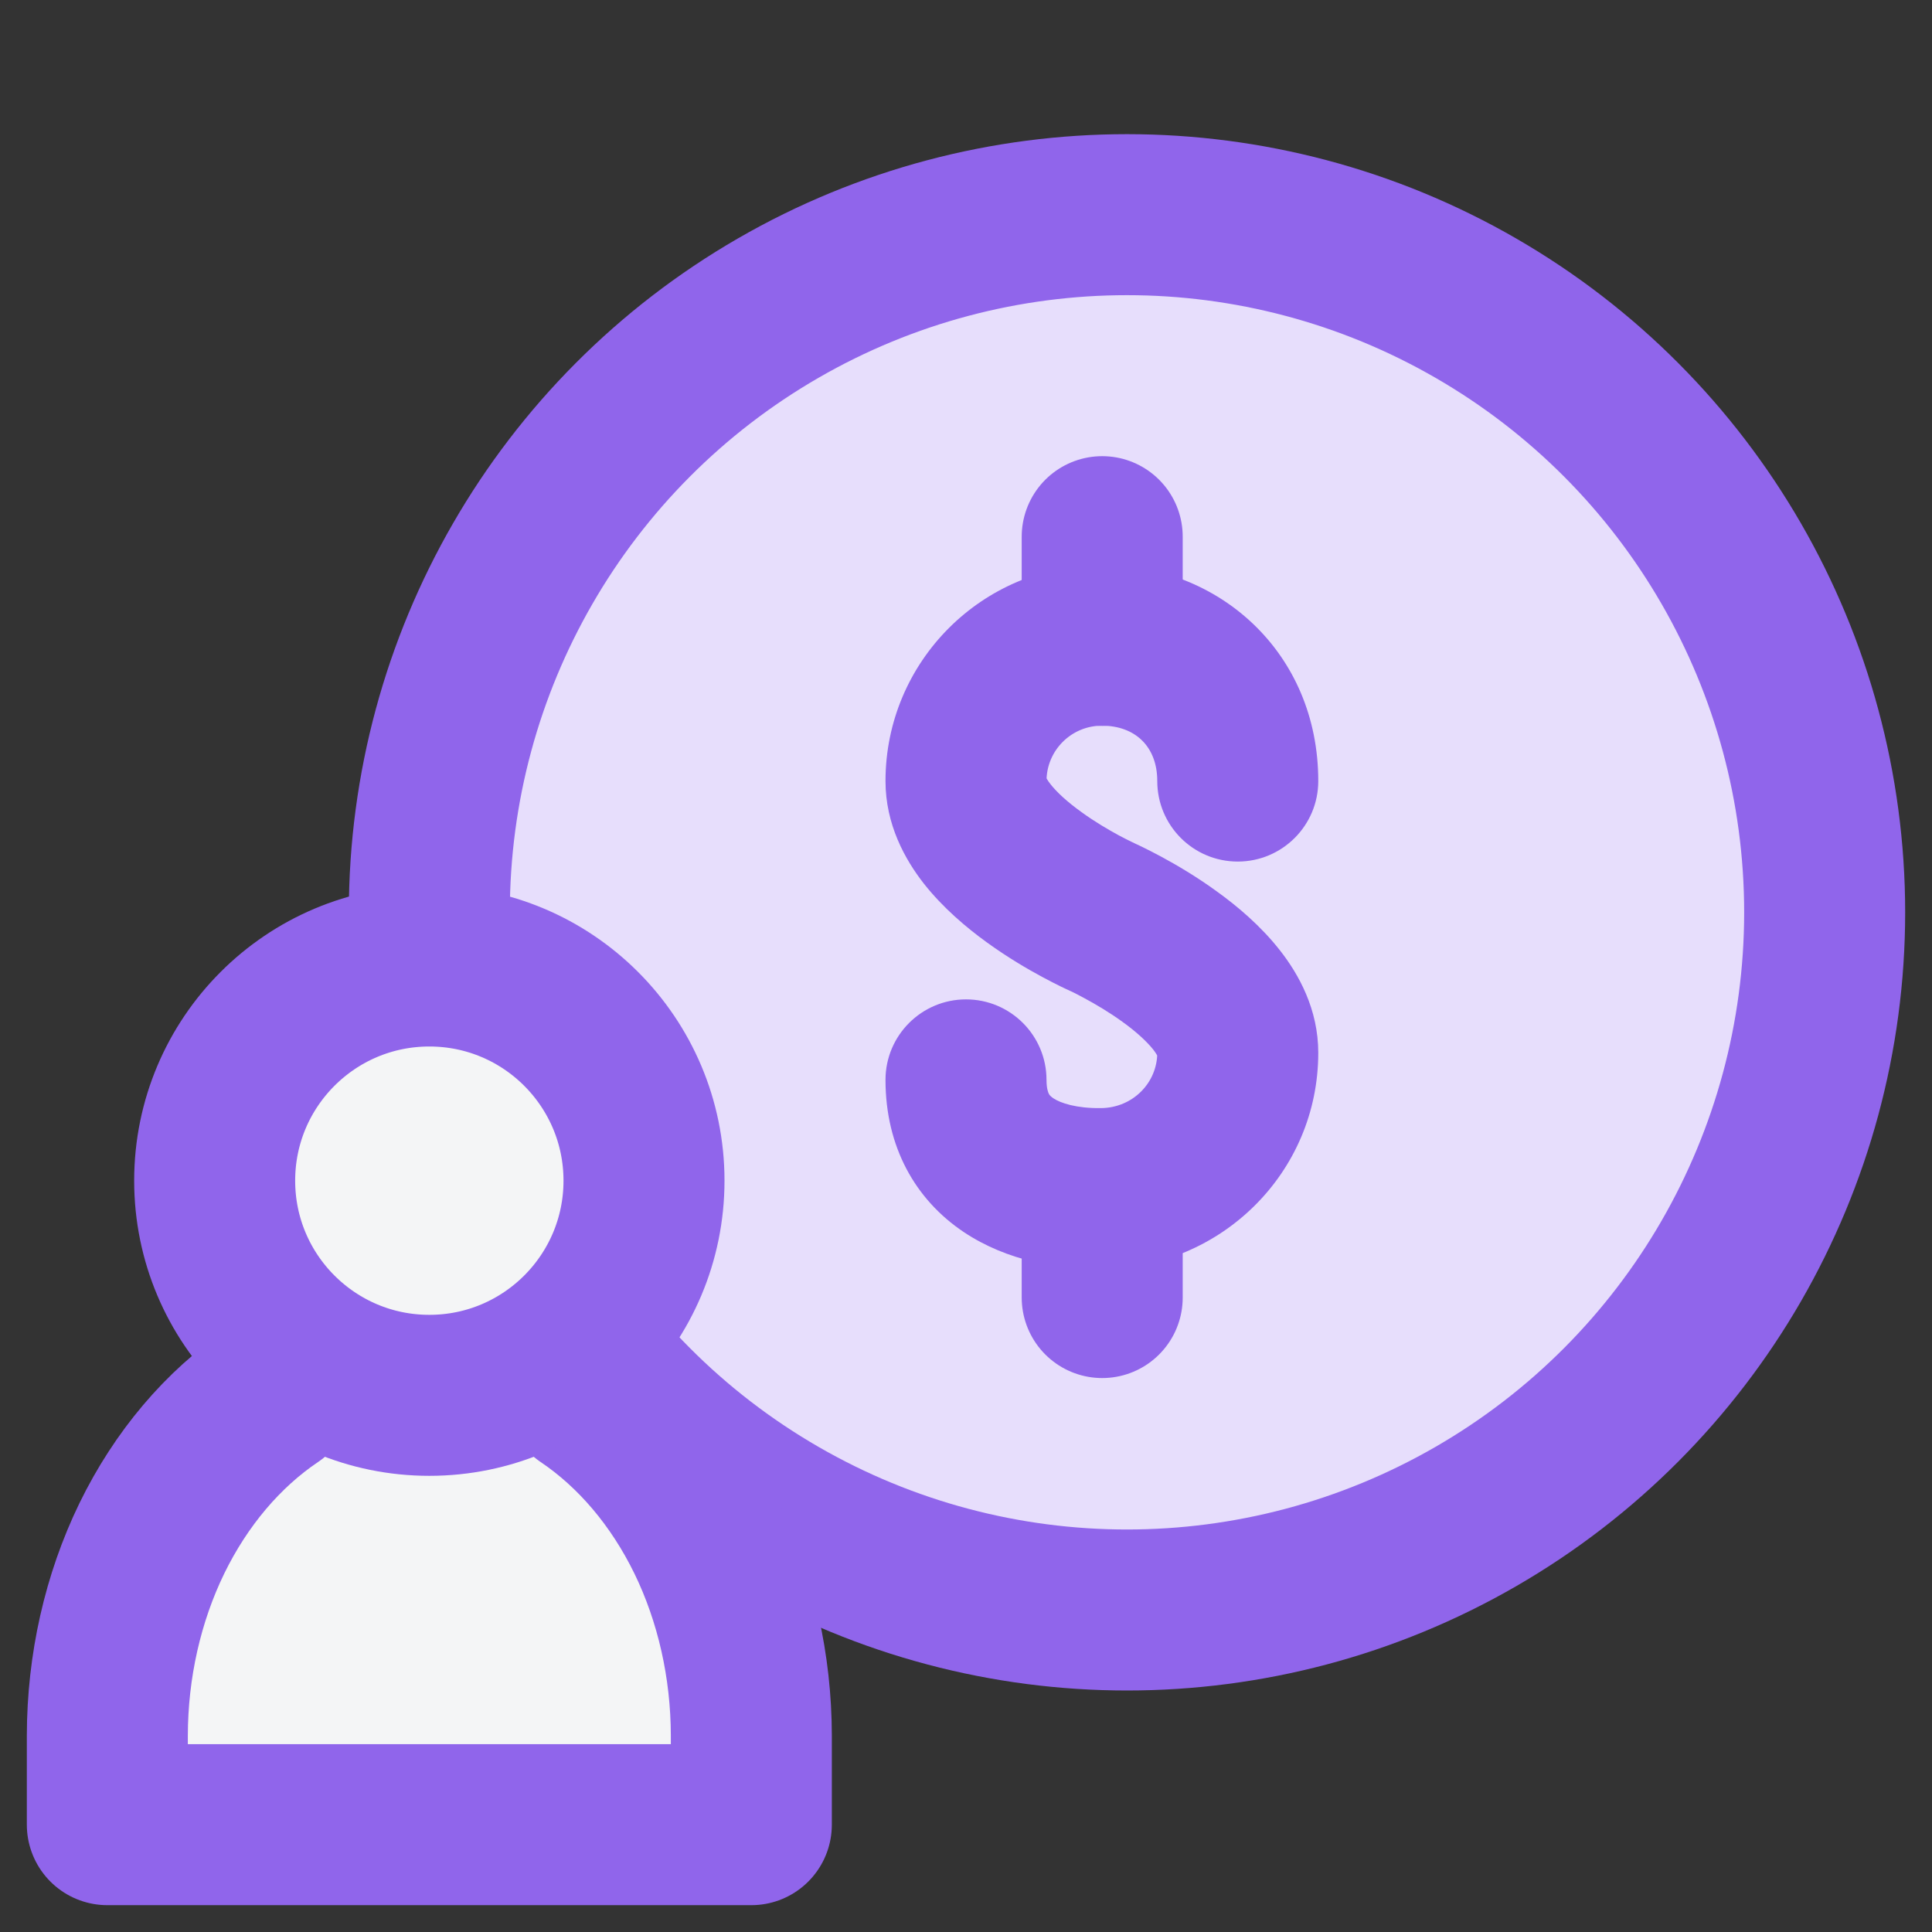
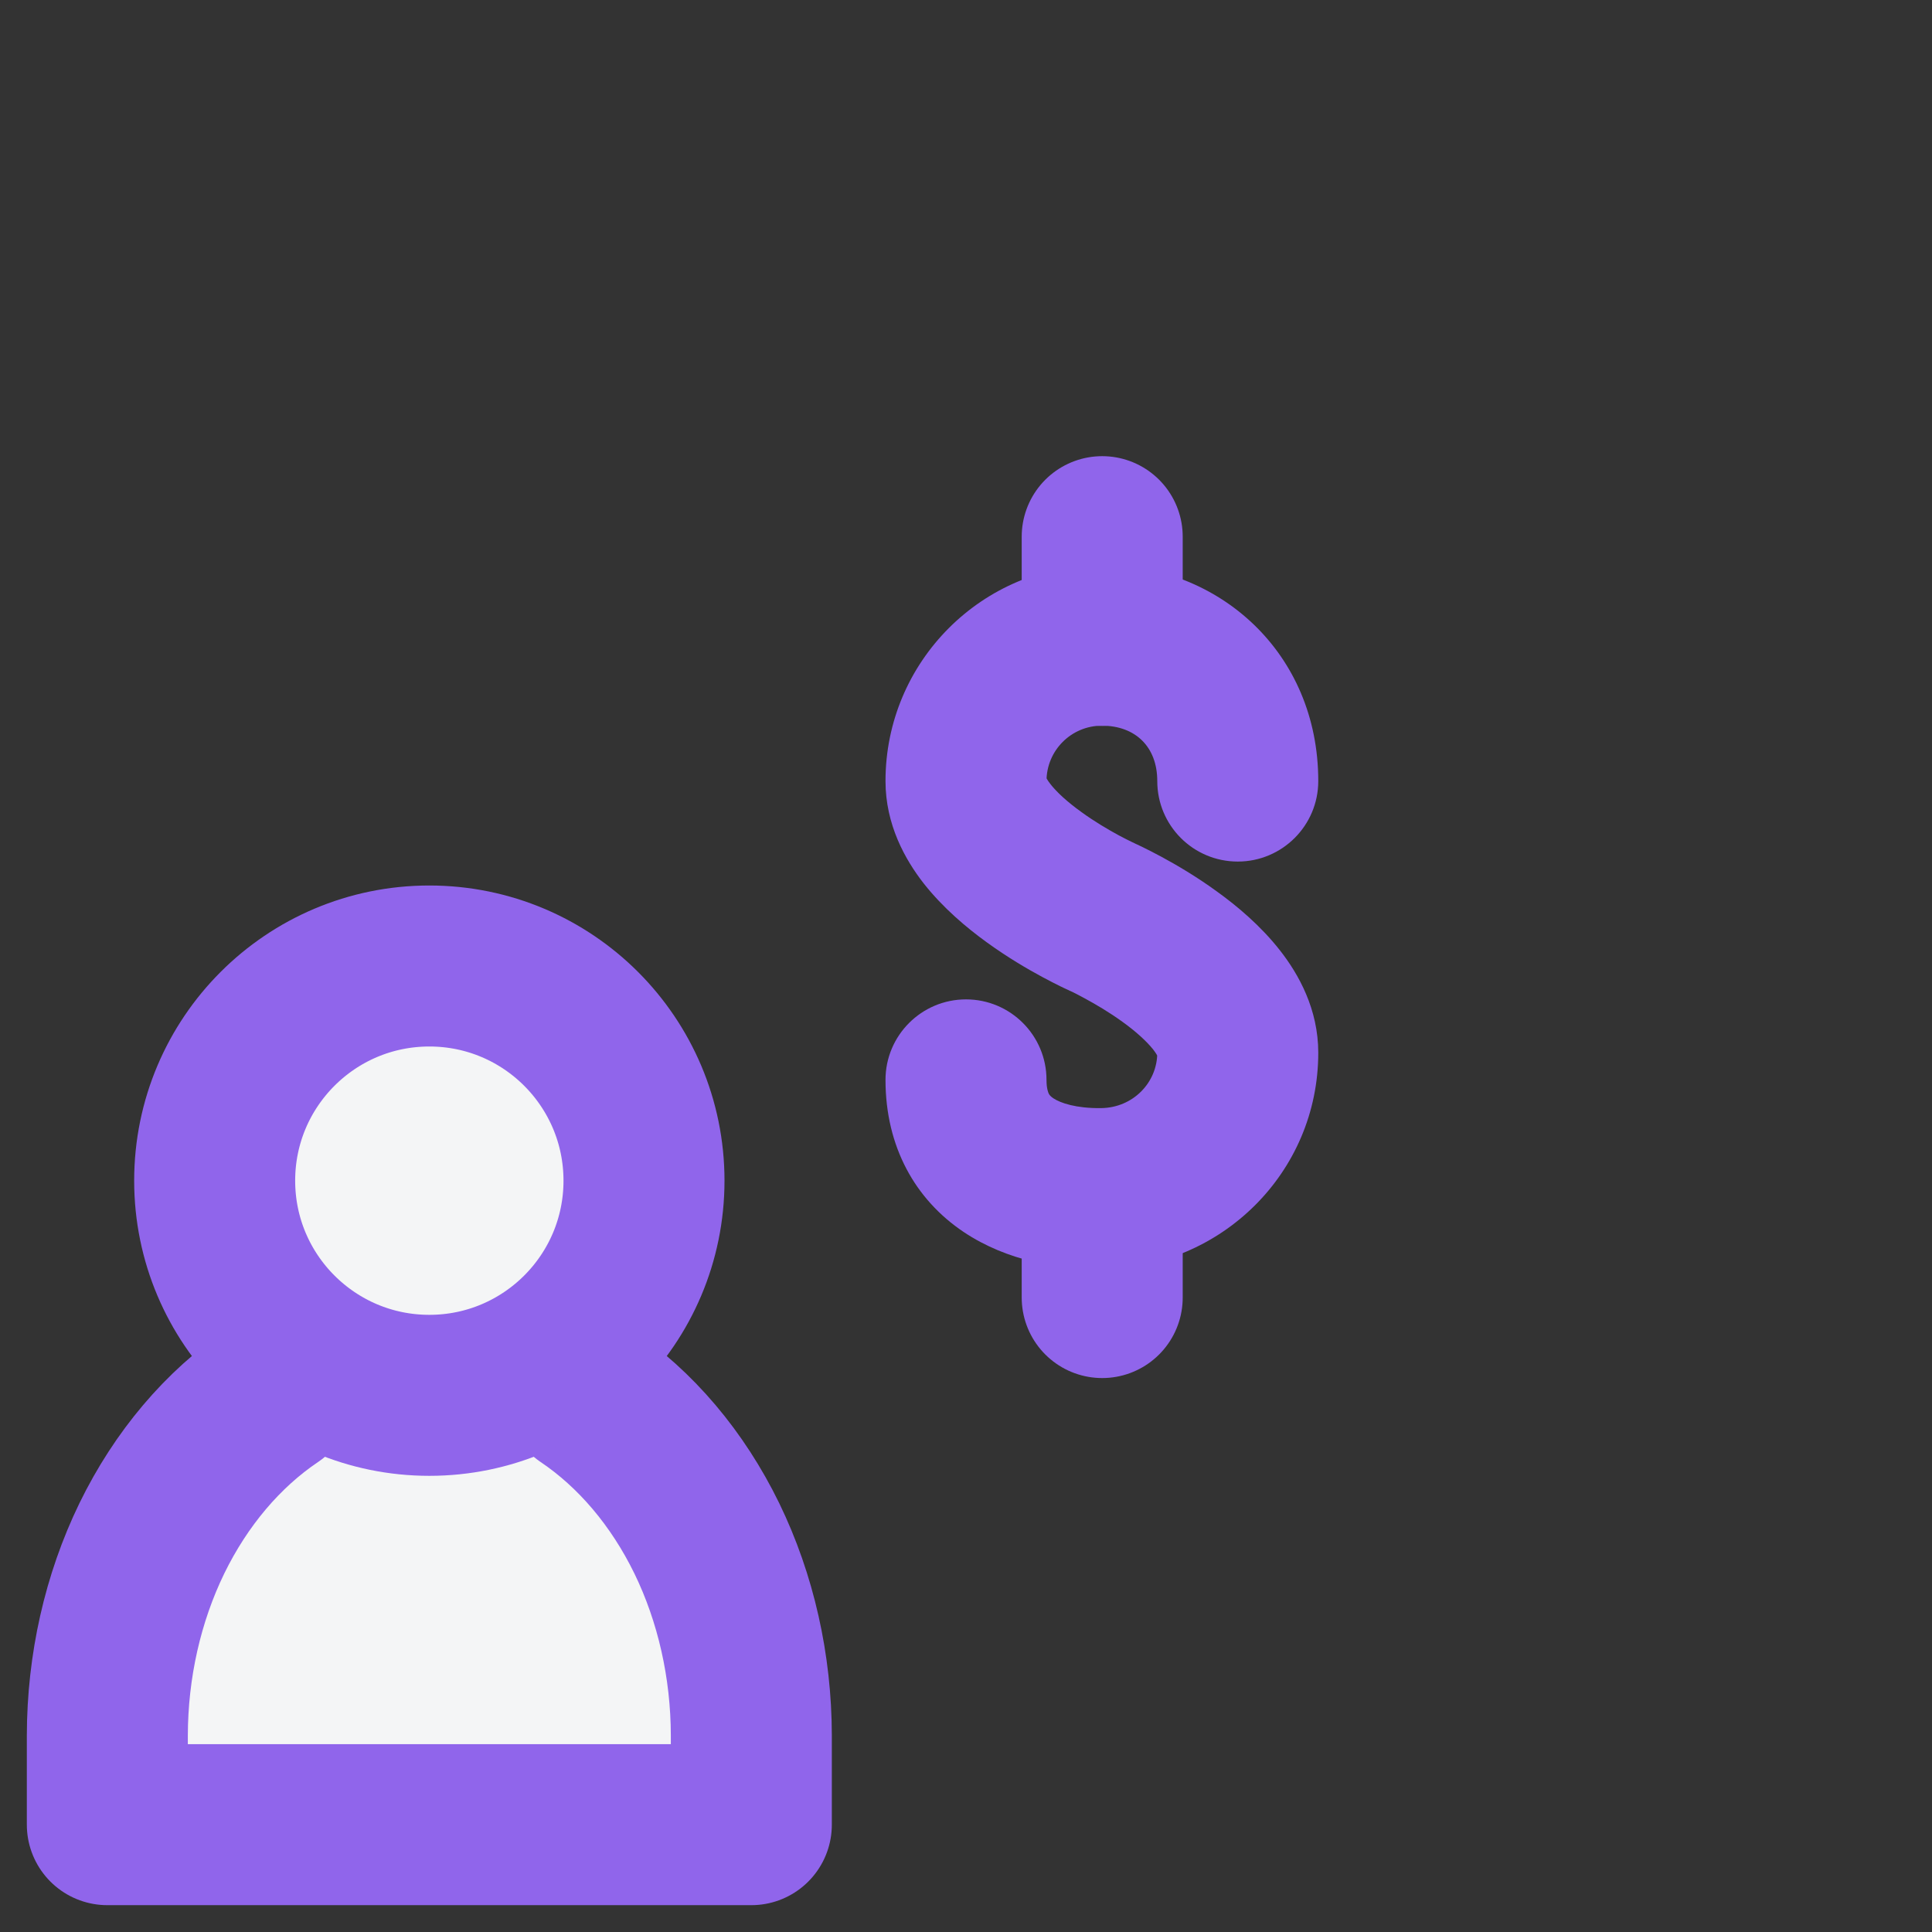
<svg xmlns="http://www.w3.org/2000/svg" width="18" height="18" viewBox="0 0 18 18" fill="none">
  <rect x="0" y="0" width="18" height="18" fill="#333333" stroke="none" />
-   <circle cx="10.5" cy="8.5" r="6.5" fill="#E7DEFC" stroke="#9065EB" stroke-width="1.5" />
-   <path d="M2.543 13C2.076 13.315 1.687 13.775 1.415 14.332C1.144 14.889 1.001 15.524 1 16.17V17H7V16.17C6.999 15.524 6.856 14.889 6.585 14.332C6.313 13.775 5.924 13.315 5.457 13" fill="#F4F5F6" />
+   <path d="M2.543 13C2.076 13.315 1.687 13.775 1.415 14.332V17H7V16.17C6.999 15.524 6.856 14.889 6.585 14.332C6.313 13.775 5.924 13.315 5.457 13" fill="#F4F5F6" />
  <path d="M2.543 13C2.076 13.315 1.687 13.775 1.415 14.332C1.144 14.889 1.001 15.524 1 16.17V17H7V16.17C6.999 15.524 6.856 14.889 6.585 14.332C6.313 13.775 5.924 13.315 5.457 13" stroke="#9065EB" stroke-width="1.5" stroke-linecap="round" stroke-linejoin="round" />
  <circle cx="4" cy="11" r="2" fill="#F4F5F6" stroke="#9065EB" stroke-width="1.5" />
  <path d="M10.782 7.277C10.782 7.691 11.117 8.027 11.532 8.027C11.946 8.027 12.282 7.691 12.282 7.277H10.782ZM10.266 11.074L10.258 10.324L10.266 11.074ZM9.75 10.061C9.75 9.647 9.414 9.311 9 9.311C8.586 9.311 8.25 9.647 8.25 10.061H9.75ZM12.282 7.277C12.282 6.079 11.355 5.261 10.266 5.261V6.761C10.575 6.761 10.782 6.955 10.782 7.277H12.282ZM10.266 5.261C9.153 5.261 8.25 6.163 8.25 7.277H9.75C9.75 6.992 9.981 6.761 10.266 6.761V5.261ZM8.25 7.277C8.25 7.682 8.432 8.008 8.607 8.232C8.786 8.459 9.005 8.643 9.193 8.779C9.386 8.919 9.574 9.029 9.712 9.103C9.781 9.14 9.84 9.17 9.883 9.191C9.904 9.201 9.922 9.21 9.935 9.216C9.941 9.219 9.947 9.221 9.951 9.223C9.953 9.224 9.955 9.225 9.956 9.225C9.957 9.226 9.957 9.226 9.958 9.226C9.958 9.226 9.958 9.226 9.959 9.227C9.959 9.227 9.959 9.227 9.959 9.227C9.959 9.227 9.959 9.227 10.266 8.542C10.572 7.858 10.572 7.858 10.573 7.858C10.573 7.858 10.573 7.858 10.573 7.858C10.573 7.858 10.573 7.858 10.573 7.858C10.574 7.858 10.574 7.858 10.574 7.859C10.574 7.859 10.574 7.859 10.574 7.858C10.573 7.858 10.571 7.857 10.569 7.856C10.563 7.853 10.553 7.849 10.54 7.842C10.513 7.829 10.473 7.809 10.424 7.783C10.325 7.729 10.196 7.654 10.073 7.564C9.945 7.472 9.847 7.382 9.788 7.307C9.726 7.228 9.75 7.221 9.75 7.277H8.25ZM10.266 8.542C9.959 9.227 9.959 9.227 9.959 9.227C9.959 9.227 9.959 9.227 9.959 9.227C9.959 9.227 9.959 9.226 9.958 9.226C9.958 9.226 9.958 9.226 9.958 9.226C9.958 9.226 9.958 9.226 9.958 9.226C9.959 9.227 9.96 9.227 9.963 9.229C9.969 9.231 9.979 9.236 9.992 9.242C10.018 9.255 10.058 9.275 10.107 9.302C10.207 9.356 10.335 9.431 10.459 9.521C10.587 9.613 10.684 9.703 10.744 9.778C10.805 9.857 10.782 9.864 10.782 9.808H12.282C12.282 9.403 12.1 9.077 11.924 8.853C11.746 8.626 11.527 8.442 11.338 8.306C11.146 8.166 10.957 8.056 10.82 7.982C10.75 7.944 10.691 7.915 10.649 7.894C10.627 7.883 10.61 7.875 10.597 7.869C10.591 7.866 10.585 7.864 10.581 7.862C10.579 7.861 10.577 7.86 10.576 7.859C10.575 7.859 10.574 7.859 10.574 7.859C10.573 7.858 10.573 7.858 10.573 7.858C10.573 7.858 10.573 7.858 10.573 7.858C10.572 7.858 10.572 7.858 10.266 8.542ZM10.782 9.808C10.782 10.086 10.556 10.321 10.258 10.324L10.274 11.824C11.373 11.812 12.282 10.929 12.282 9.808H10.782ZM10.258 10.324C10.028 10.327 9.88 10.277 9.813 10.232C9.787 10.214 9.777 10.201 9.772 10.191C9.767 10.181 9.75 10.145 9.75 10.061H8.25C8.25 10.686 8.529 11.177 8.978 11.478C9.386 11.751 9.87 11.828 10.274 11.824L10.258 10.324Z" fill="#9065EB" />
  <path d="M10.269 5C10.269 5.041 10.269 5.692 10.269 6.013" stroke="#9065EB" stroke-width="1.5" stroke-linecap="round" stroke-linejoin="round" />
  <path d="M10.269 11.076C10.269 11.117 10.269 11.768 10.269 12.089" stroke="#9065EB" stroke-width="1.5" stroke-linecap="round" stroke-linejoin="round" />
</svg>